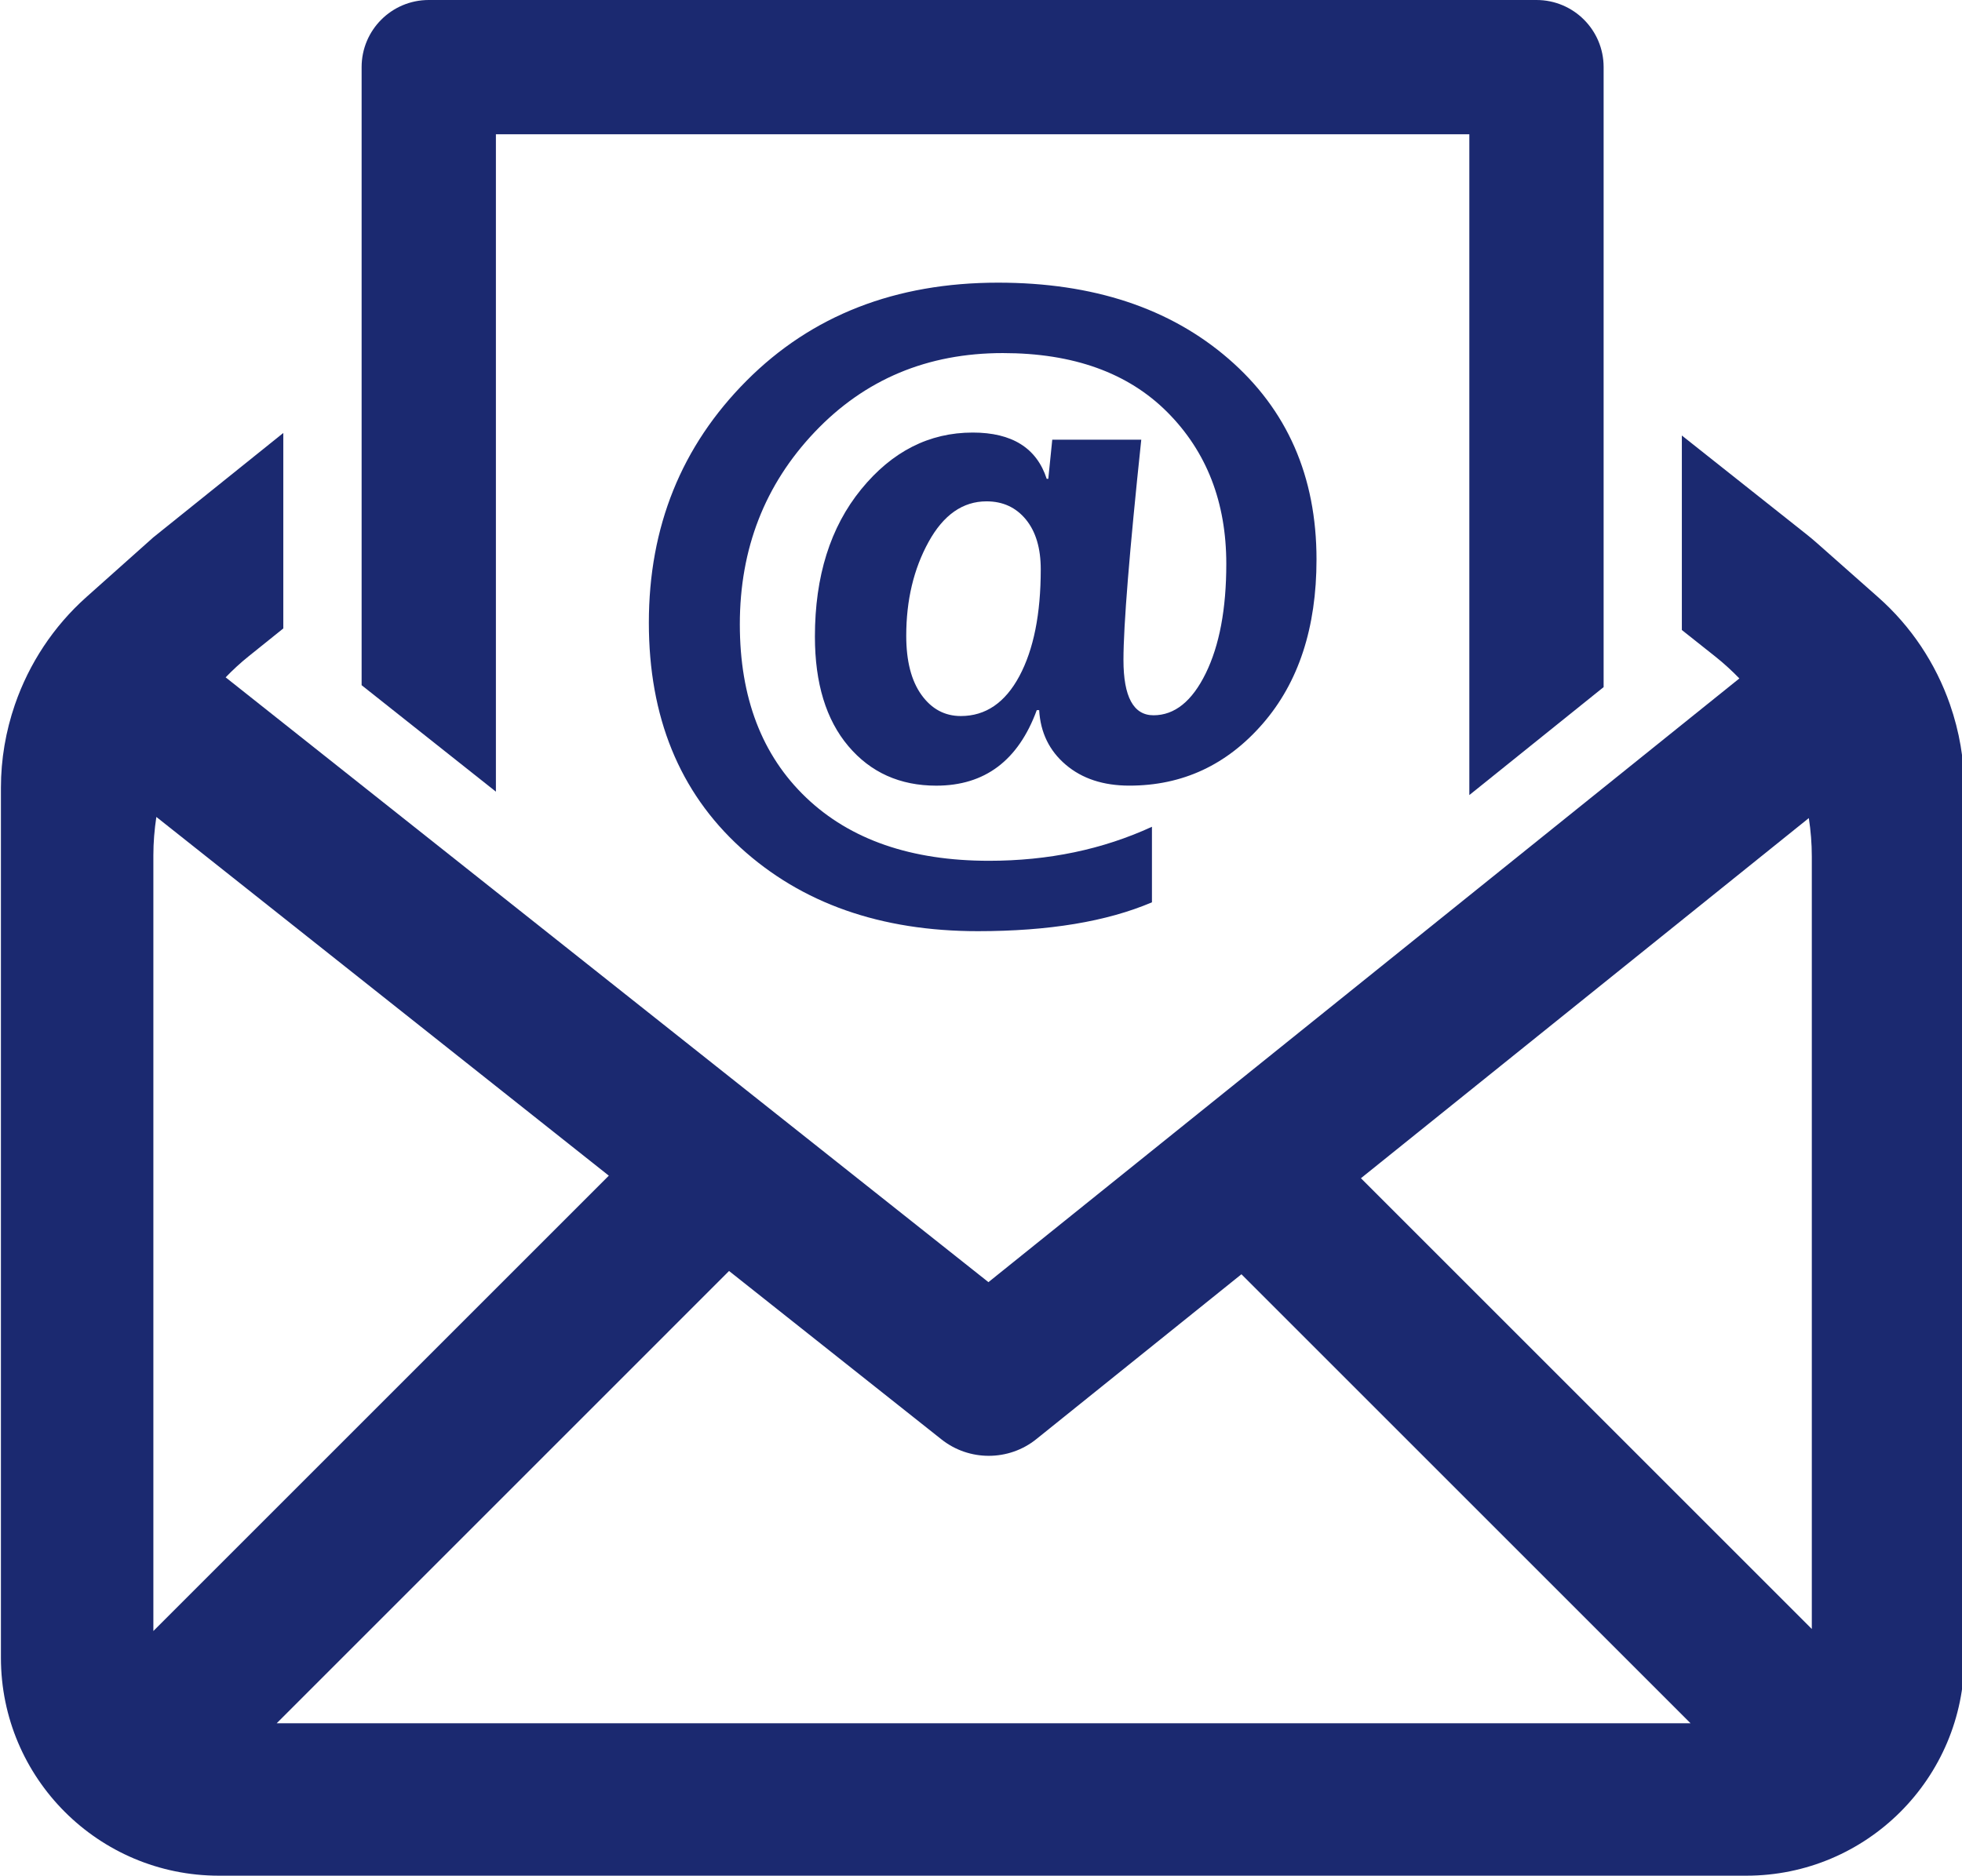
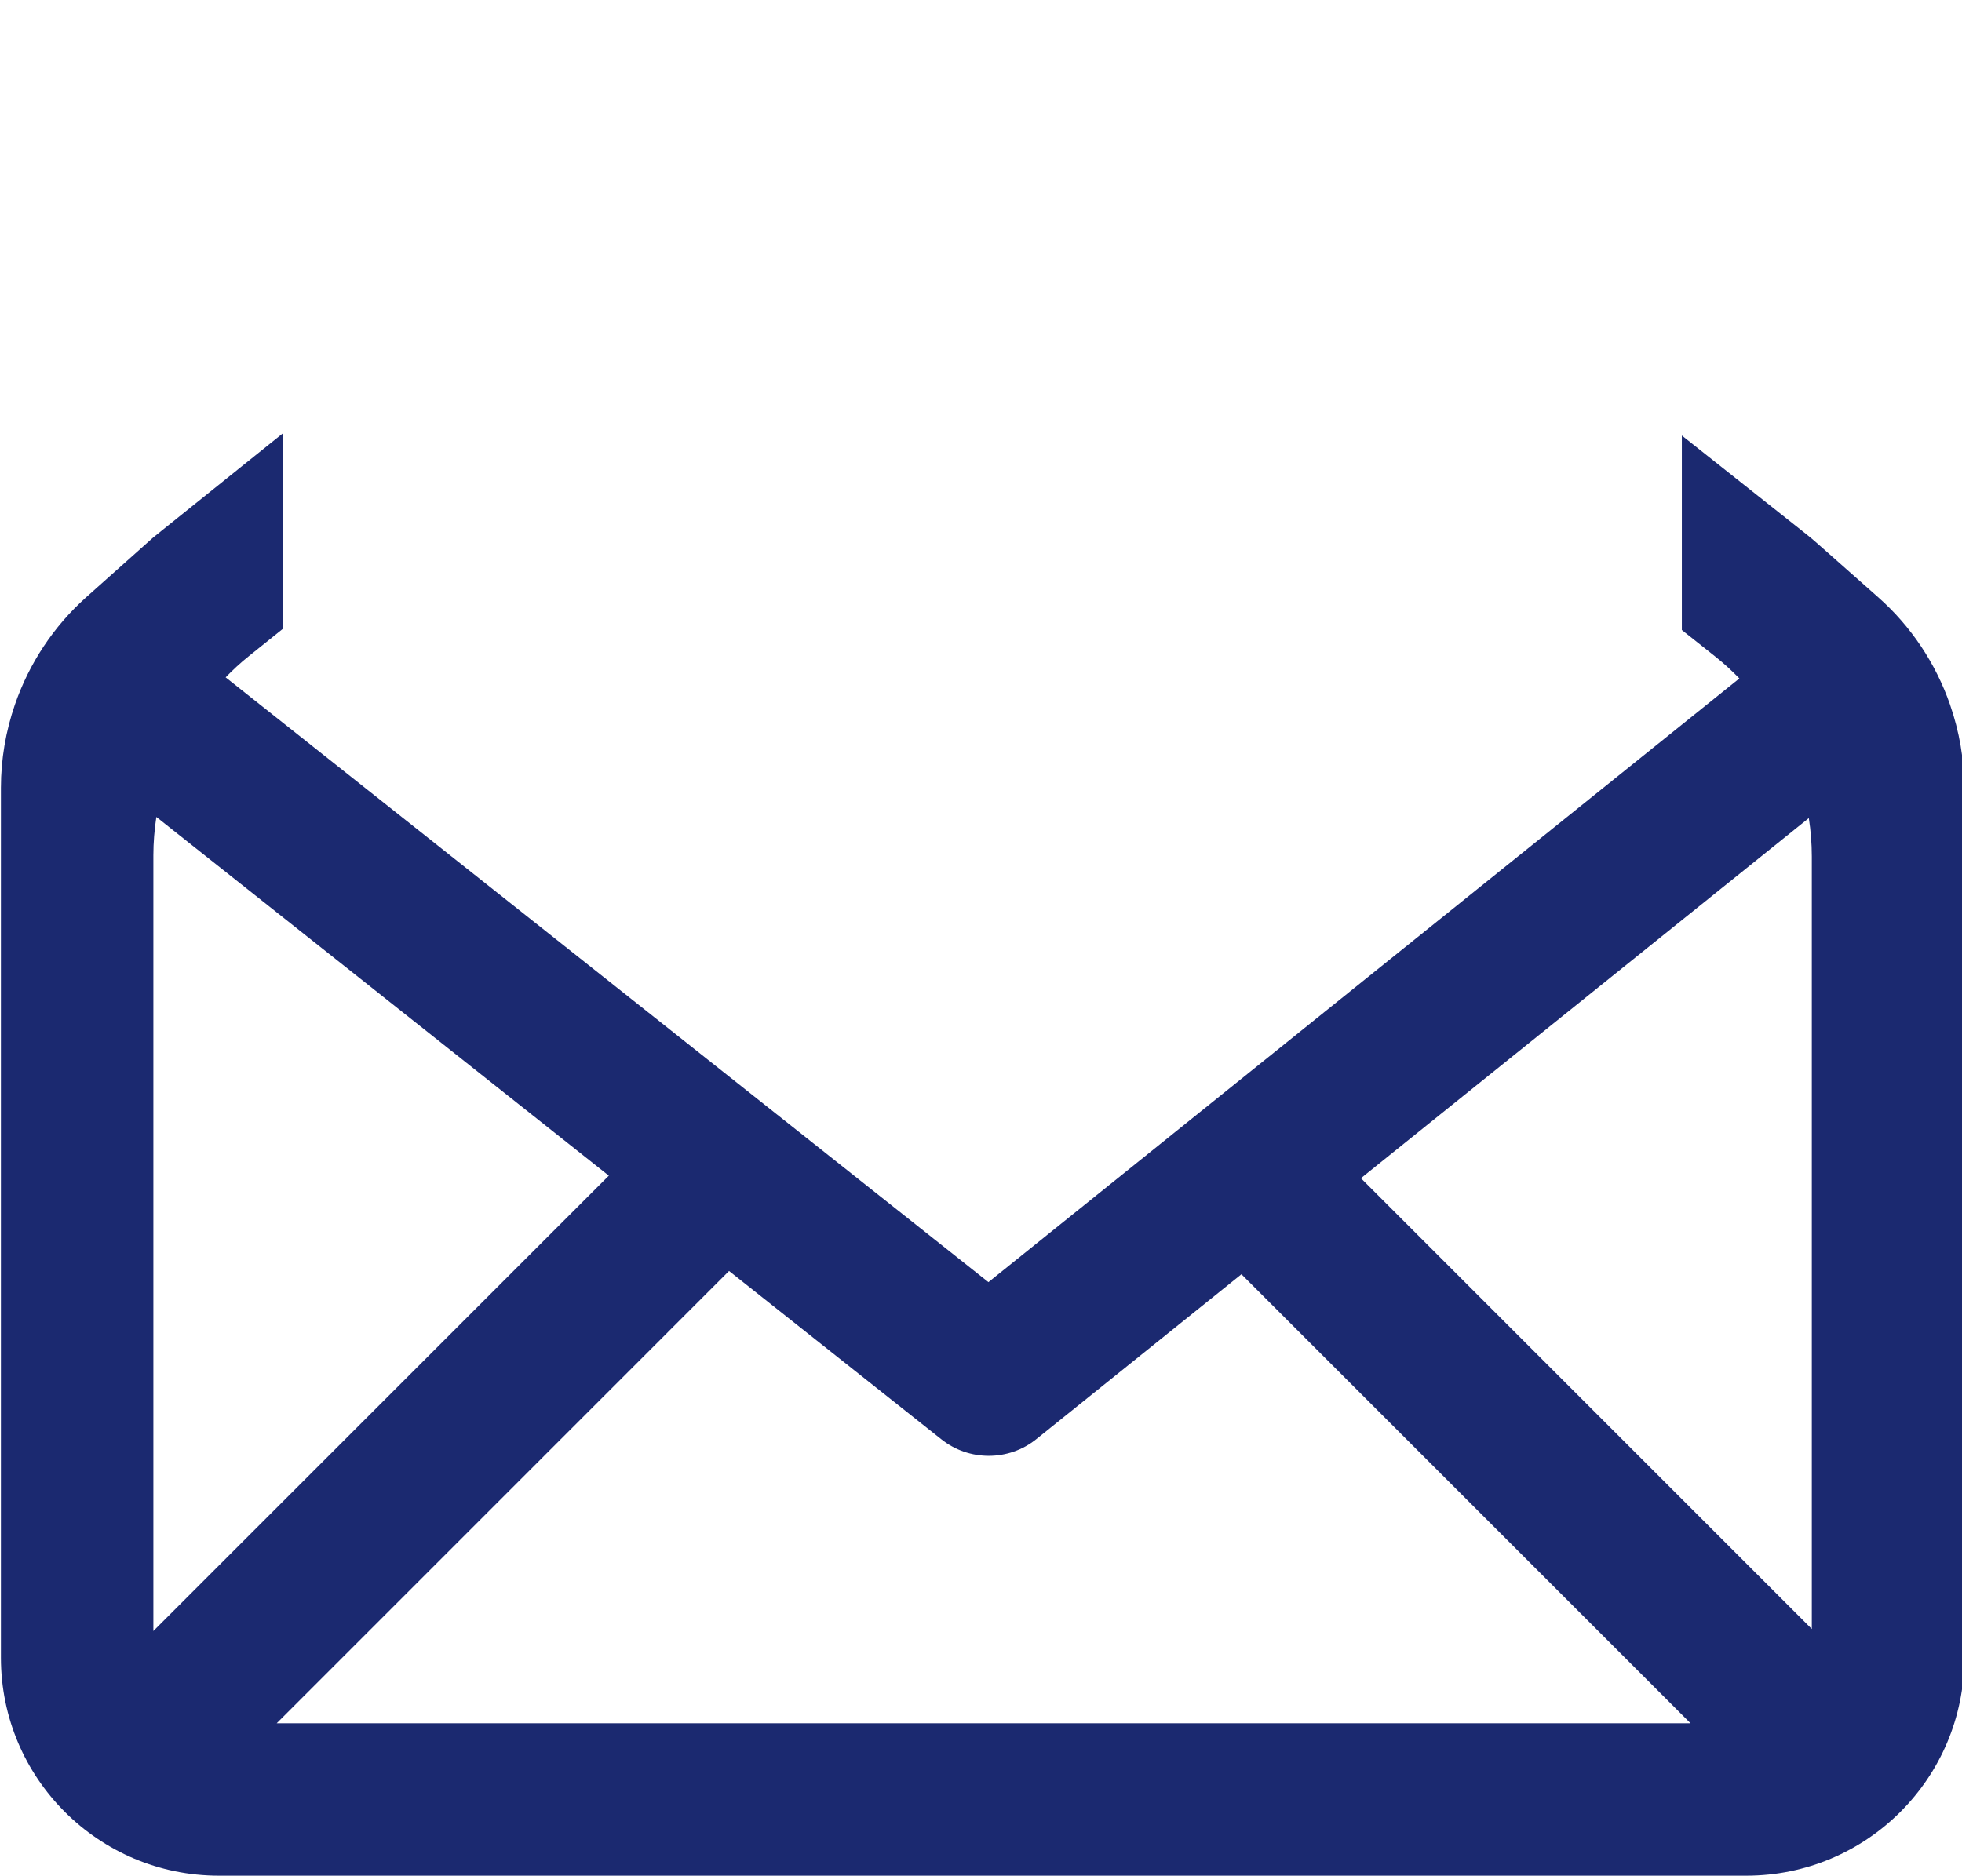
<svg xmlns="http://www.w3.org/2000/svg" fill="#1b2970" height="59" preserveAspectRatio="xMidYMid meet" version="1" viewBox="1.1 2.5 61.7 59.0" width="61.7" zoomAndPan="magnify">
  <g>
    <g id="change1_3">
      <path d="M62.423,24.663v-0.001l-0.001-0.003c-0.449-1.289-1.22-2.458-2.265-3.379l-1.92-1.699 c-0.108-0.096-0.218-0.187-0.331-0.277l-3.916-3.105v6.118l1.036,0.822l0.004,0.003c0.273,0.217,0.528,0.45,0.769,0.698 l-0.725,0.583l-22.89,18.407L8.973,24.422l-0.777-0.616c0.228-0.236,0.47-0.46,0.729-0.667l1.084-0.871v-6.149L5.92,19.404 L3.817,21.28c-1.037,0.925-1.802,2.093-2.246,3.378l-0.004,0.007l0.001,0.001c-0.286,0.833-0.439,1.714-0.439,2.614v27.365 c0,3.785,3.07,6.855,6.855,6.855h48.033c3.785,0,6.855-3.07,6.855-6.855V27.302C62.871,26.393,62.715,25.503,62.423,24.663z M5.923,53.804V29.405c0-0.408,0.034-0.811,0.094-1.208l14.229,11.284L5.923,53.804z M9.801,56.706l14.226-14.227l6.677,5.295 c0.438,0.348,0.963,0.519,1.491,0.519c0.531,0,1.064-0.176,1.5-0.529l6.445-5.182l14.124,14.124H9.801z M58.077,53.74 L43.898,39.561l14.085-11.328c0.061,0.397,0.094,0.801,0.094,1.209V53.74z" />
    </g>
    <g id="change1_1">
-       <path d="M12.472,10.978v12.47l0,0v0.605l4.223,3.349V6.723h30.612v20.786l4.223-3.396v-0.607l0,0V11.101l0,0v-6.49 c0-1.166-0.945-2.111-2.111-2.111H14.583c-1.166,0-2.111,0.945-2.111,2.111L12.472,10.978L12.472,10.978z" />
-     </g>
+       </g>
    <g id="change1_2">
-       <path d="M33.779,24.837h-0.075c-0.581,1.584-1.634,2.376-3.159,2.376c-1.144,0-2.067-0.415-2.767-1.244 c-0.701-0.829-1.051-1.978-1.051-3.445c0-1.899,0.485-3.443,1.455-4.633c0.97-1.19,2.139-1.785,3.508-1.785 c1.235,0,2.011,0.485,2.326,1.455h0.05l0.125-1.231h2.799c-0.373,3.532-0.56,5.842-0.56,6.928c0,1.161,0.315,1.741,0.945,1.741 c0.663,0,1.211-0.439,1.642-1.318c0.431-0.879,0.647-2.027,0.647-3.445c0-1.94-0.618-3.53-1.853-4.77 c-1.236-1.24-2.96-1.86-5.174-1.86c-2.372,0-4.343,0.827-5.914,2.481c-1.571,1.654-2.357,3.671-2.357,6.051 c0,2.305,0.694,4.121,2.083,5.448c1.389,1.327,3.306,1.99,5.753,1.99c1.866,0,3.574-0.356,5.124-1.07v2.376 c-1.418,0.605-3.242,0.908-5.473,0.908c-3.06,0-5.55-0.877-7.469-2.631c-1.92-1.754-2.879-4.111-2.879-7.071 c0-3.018,1.024-5.556,3.072-7.612c2.048-2.056,4.685-3.085,7.911-3.085c2.985,0,5.4,0.798,7.245,2.394 c1.845,1.596,2.768,3.7,2.768,6.312c0,2.148-0.564,3.87-1.692,5.168c-1.128,1.298-2.525,1.947-4.192,1.947 c-0.821,0-1.488-0.22-2.003-0.659C34.098,26.114,33.82,25.542,33.779,24.837z M32.124,18.27c-0.746,0-1.354,0.425-1.822,1.275 c-0.469,0.85-0.703,1.835-0.703,2.954c0,0.796,0.16,1.416,0.479,1.859c0.319,0.444,0.732,0.665,1.238,0.665 c0.779,0,1.393-0.419,1.841-1.256c0.448-0.837,0.672-1.957,0.672-3.358c0-0.663-0.155-1.186-0.466-1.567 C33.051,18.461,32.638,18.27,32.124,18.27z" />
-     </g>
+       </g>
  </g>
</svg>